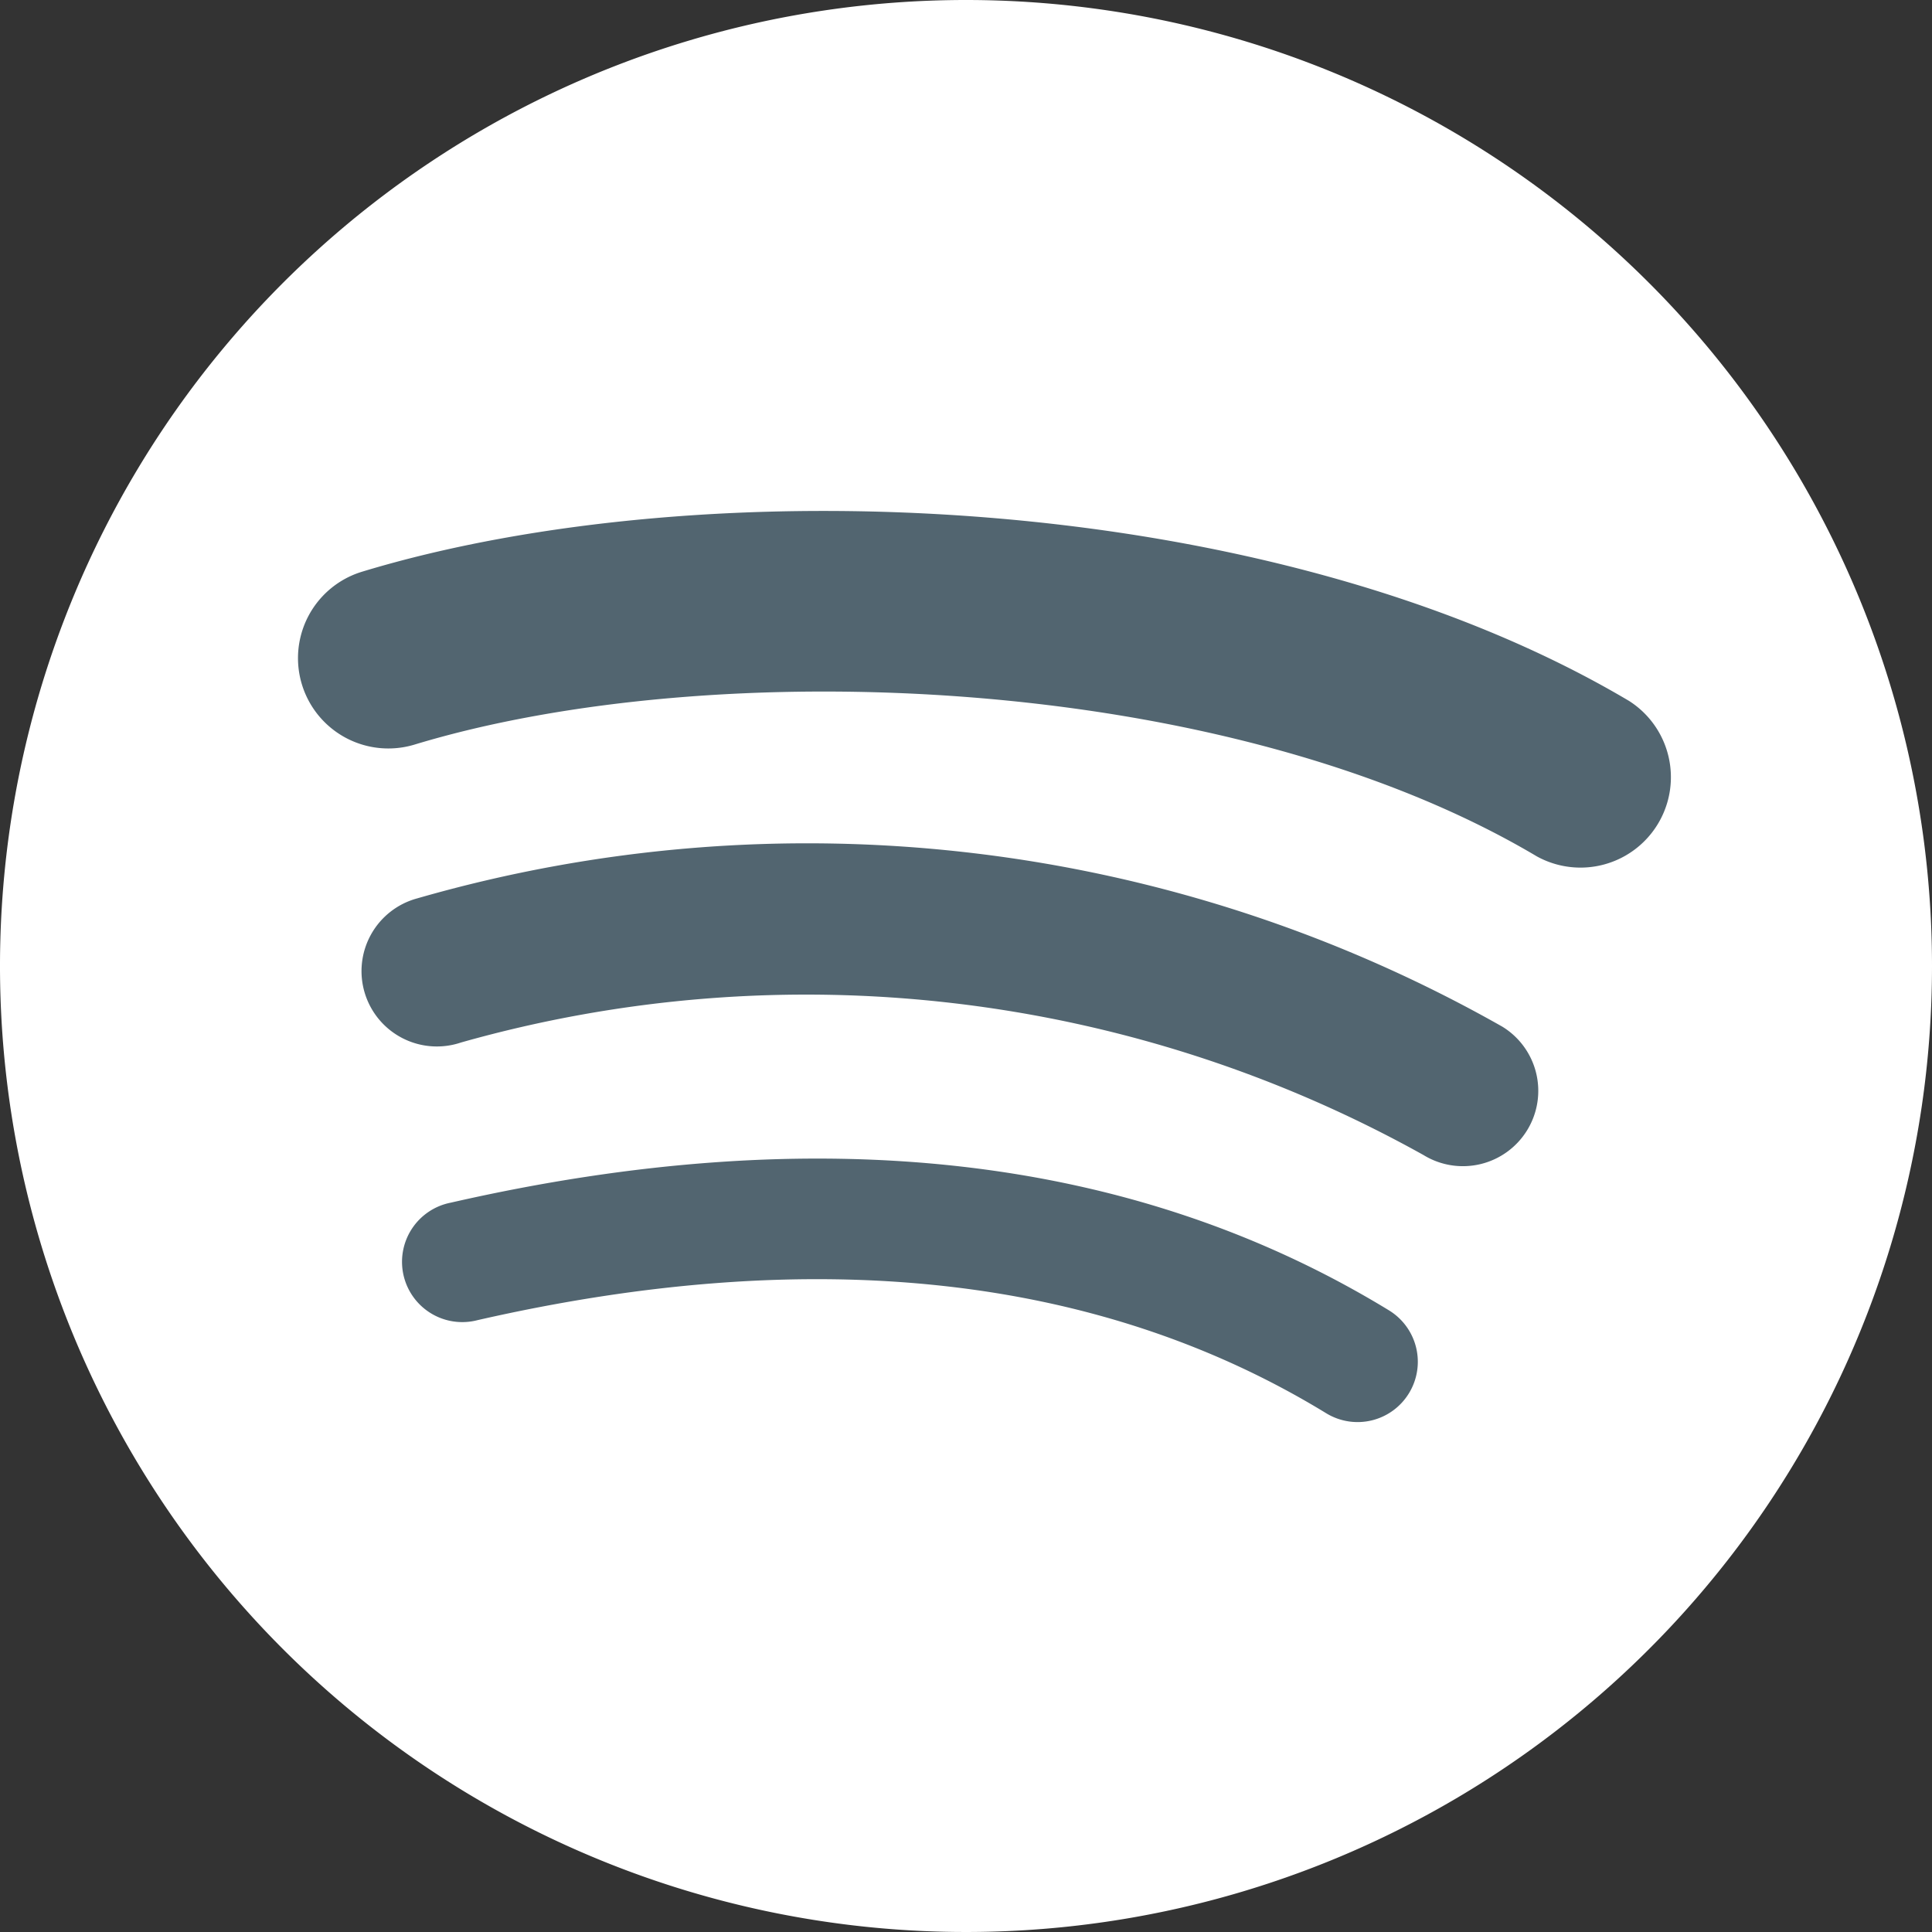
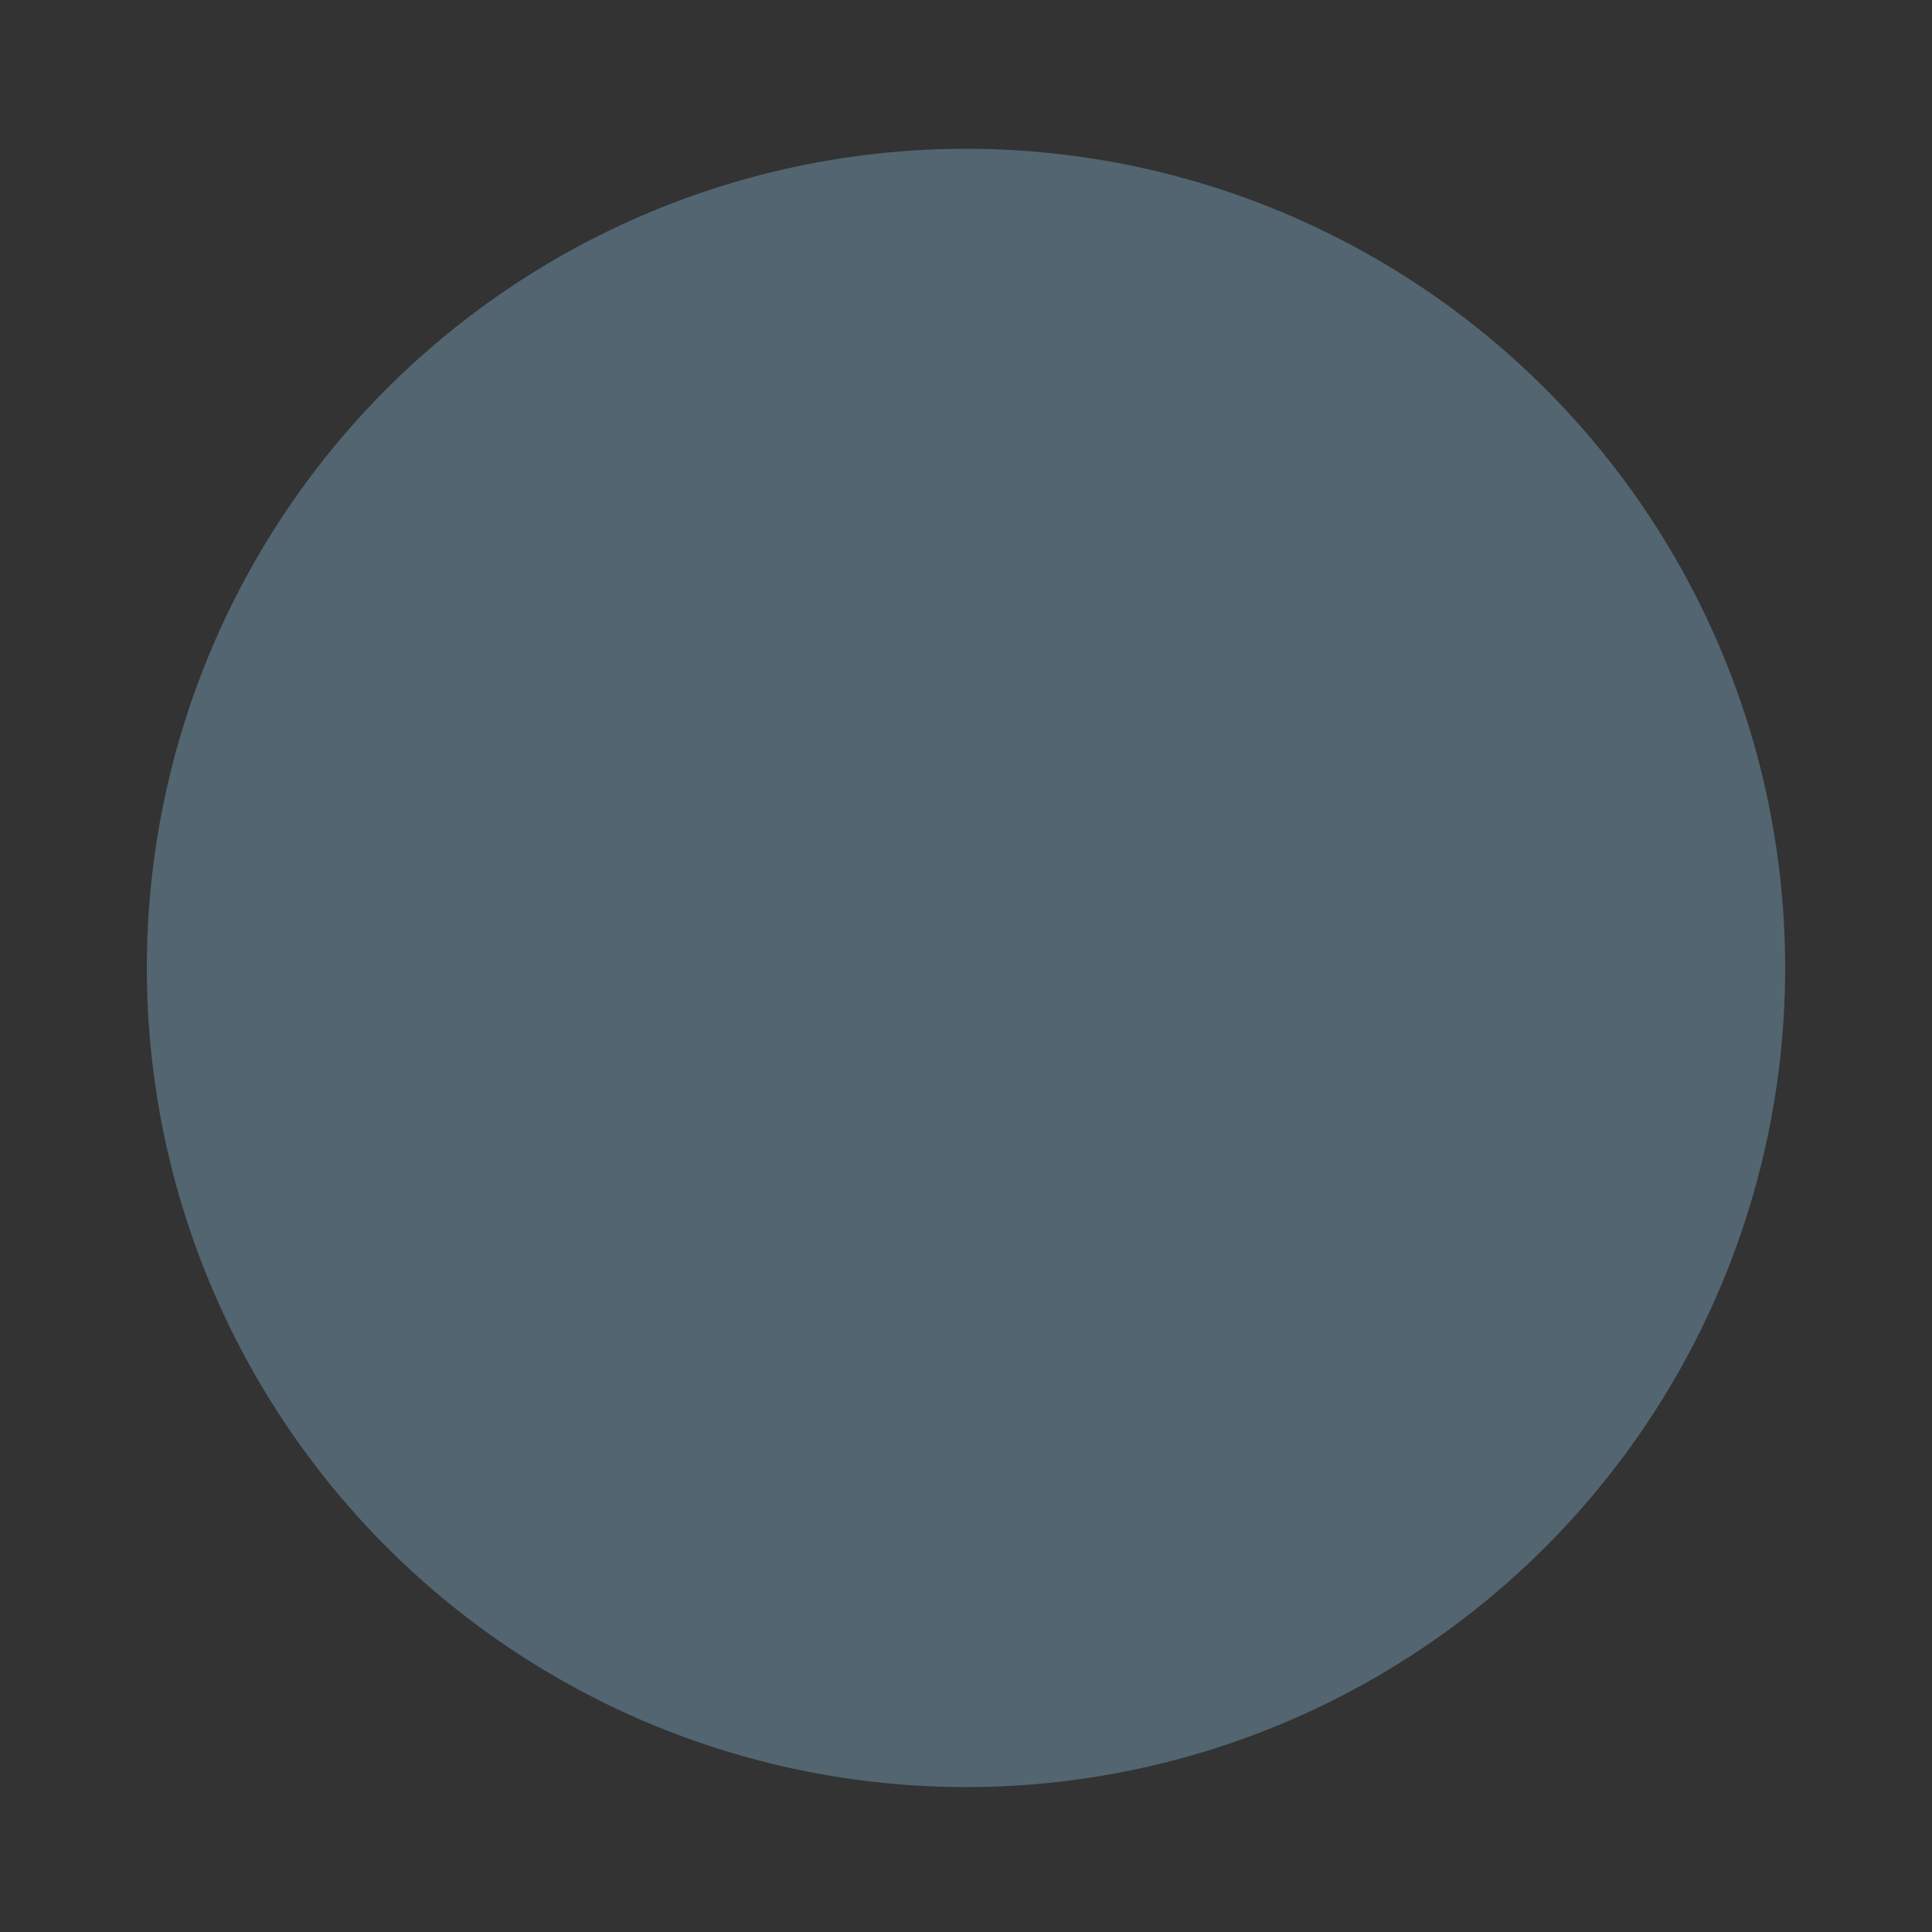
<svg xmlns="http://www.w3.org/2000/svg" width="20" height="20" viewBox="0 0 20 20">
  <rect x="0" y="0" width="20" height="20" fill="#333333" stroke="none" />
  <g id="Grupo_592" data-name="Grupo 592" transform="translate(-508.672 -730.543)">
    <circle id="Elipse_26" data-name="Elipse 26" cx="8.48" cy="8.48" r="8.48" transform="translate(510.192 732.083)" fill="#526570" />
-     <path id="Trazado_11711" data-name="Trazado 11711" d="M518.672,730.543a10,10,0,1,0,10,10A10,10,0,0,0,518.672,730.543Zm4.586,14.422a.623.623,0,0,1-.857.208c-2.348-1.435-5.3-1.759-8.785-.964a.624.624,0,1,1-.278-1.216c3.809-.87,7.077-.495,9.713,1.115A.624.624,0,0,1,523.258,744.965Zm1.223-2.722a.78.78,0,0,1-1.073.257,13.124,13.124,0,0,0-9.964-1.165.78.78,0,1,1-.453-1.492,14.587,14.587,0,0,1,11.233,1.328.779.779,0,0,1,.257,1.072Zm.1-2.835c-3.223-1.914-8.54-2.091-11.618-1.157a.935.935,0,1,1-.542-1.79c3.532-1.072,9.4-.865,13.115,1.338a.936.936,0,0,1-.955,1.609Z" fill="#fff" />
  </g>
</svg>